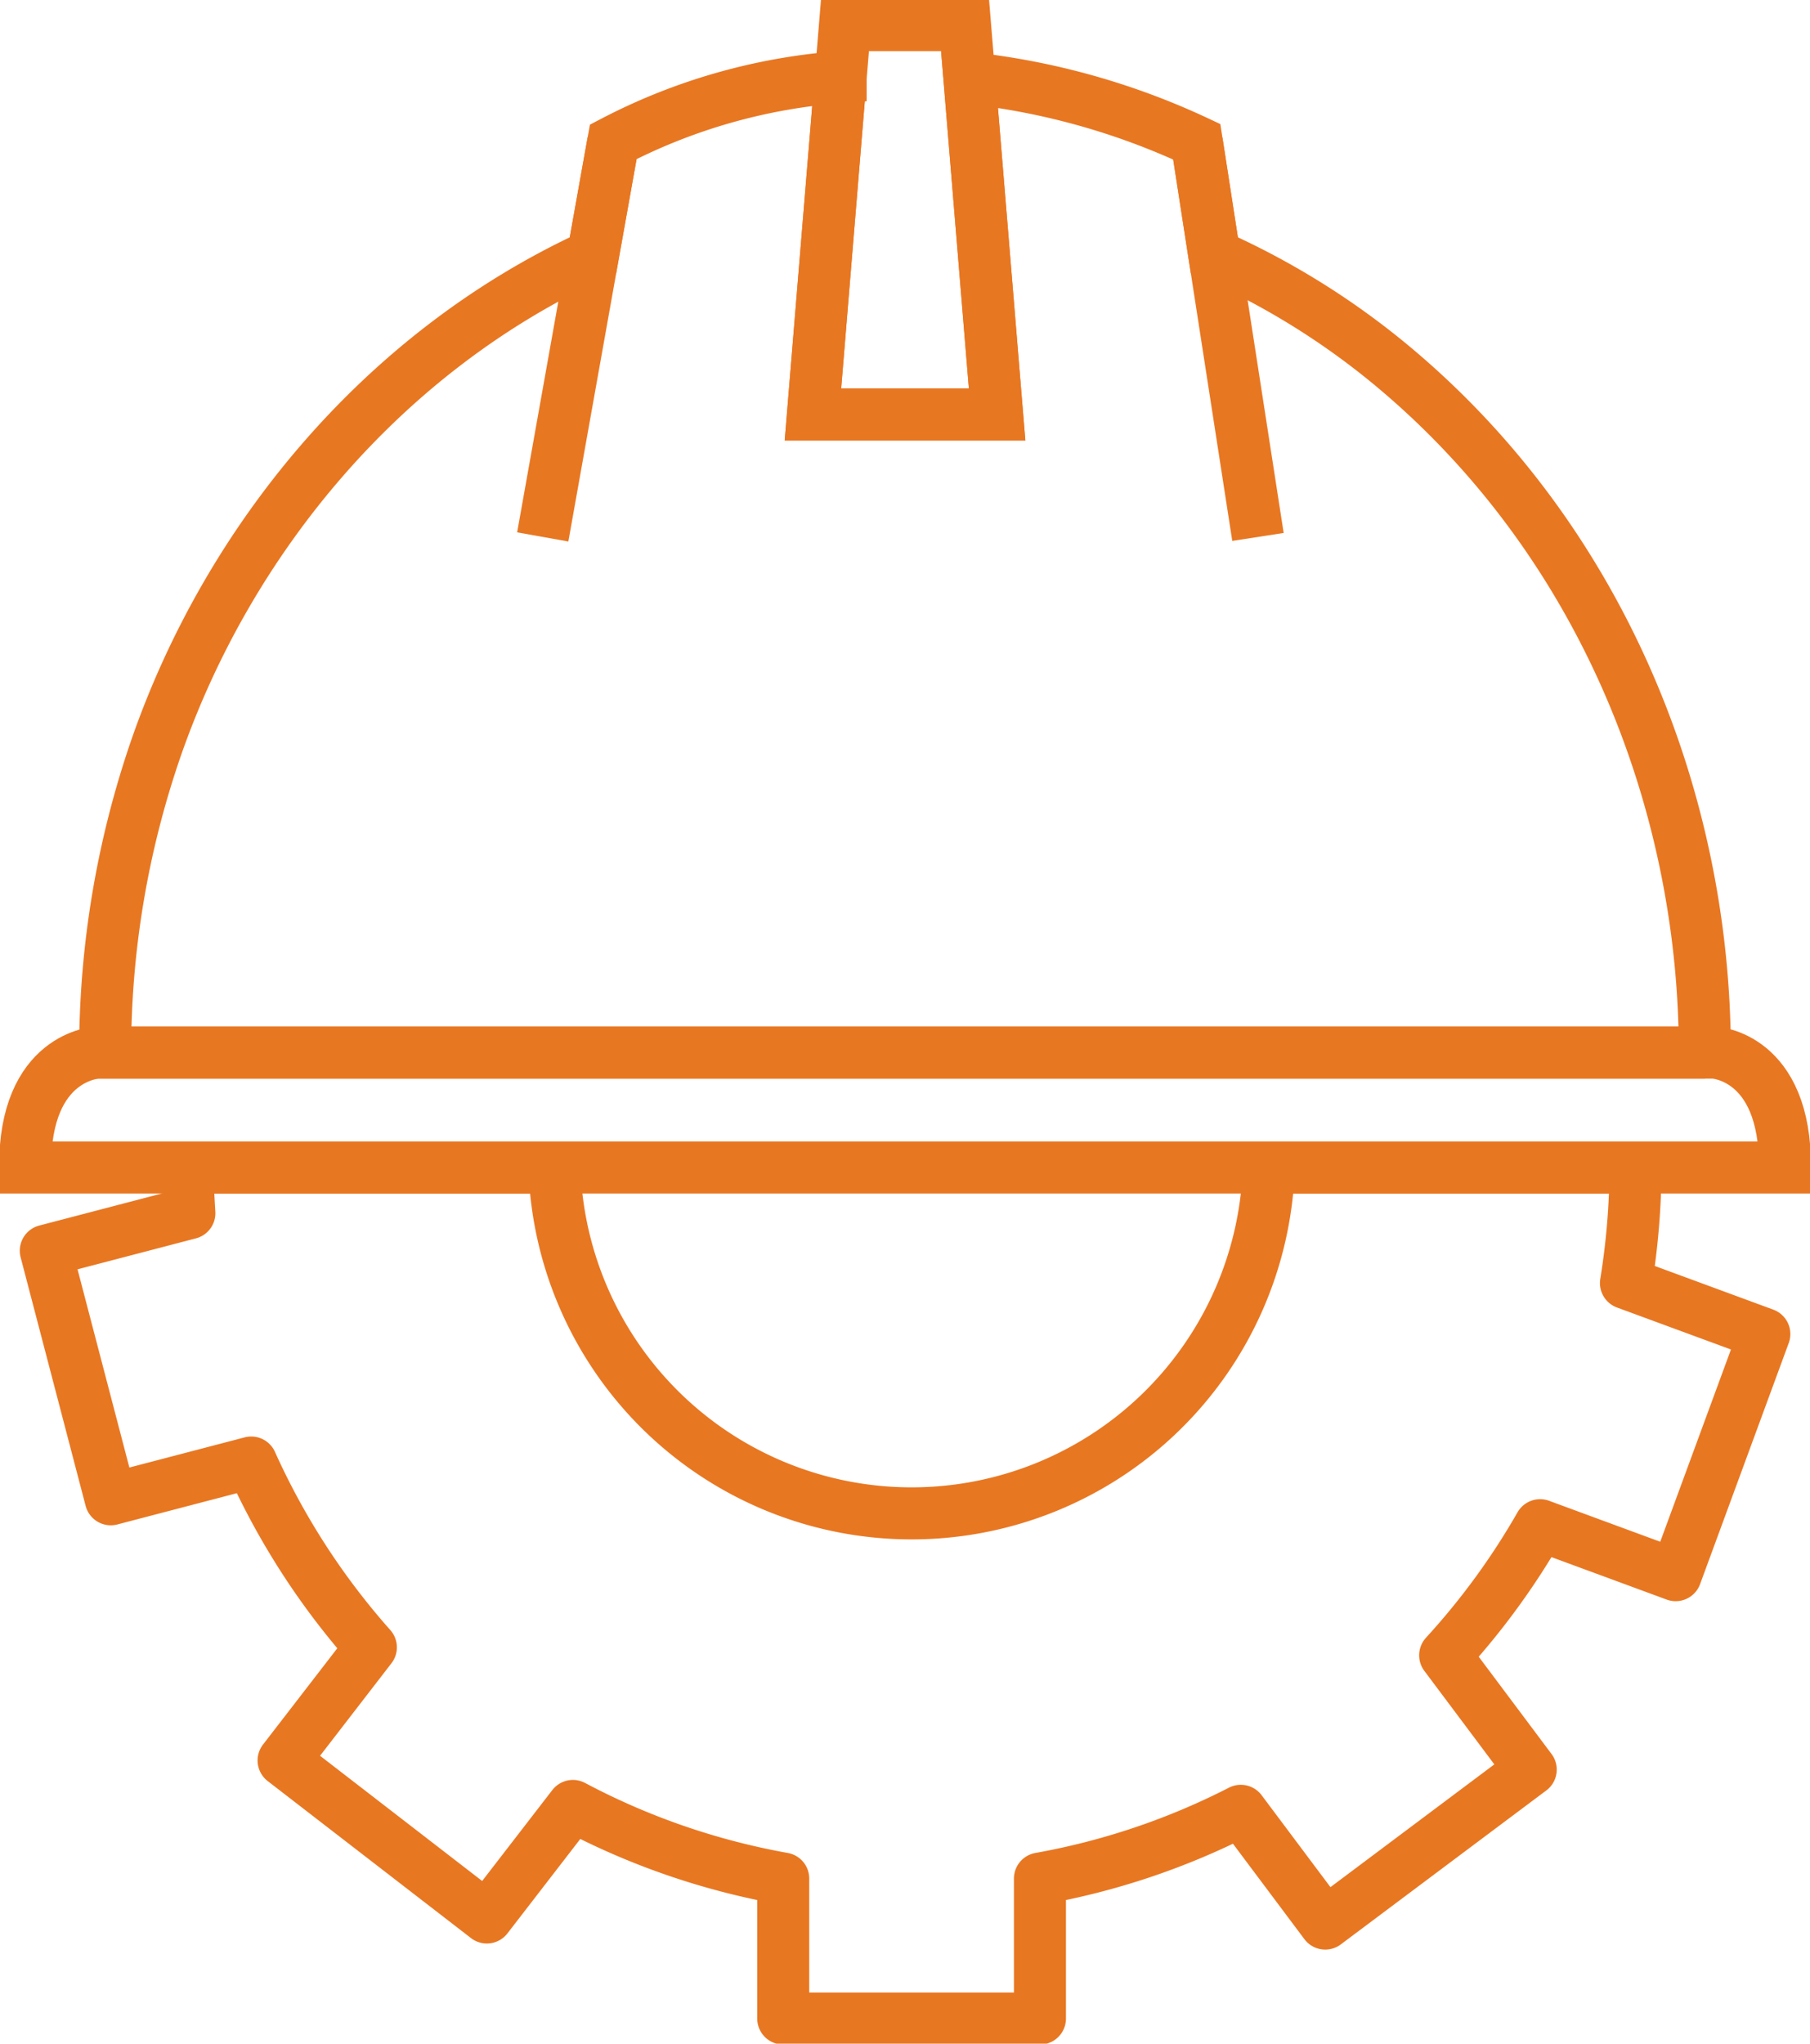
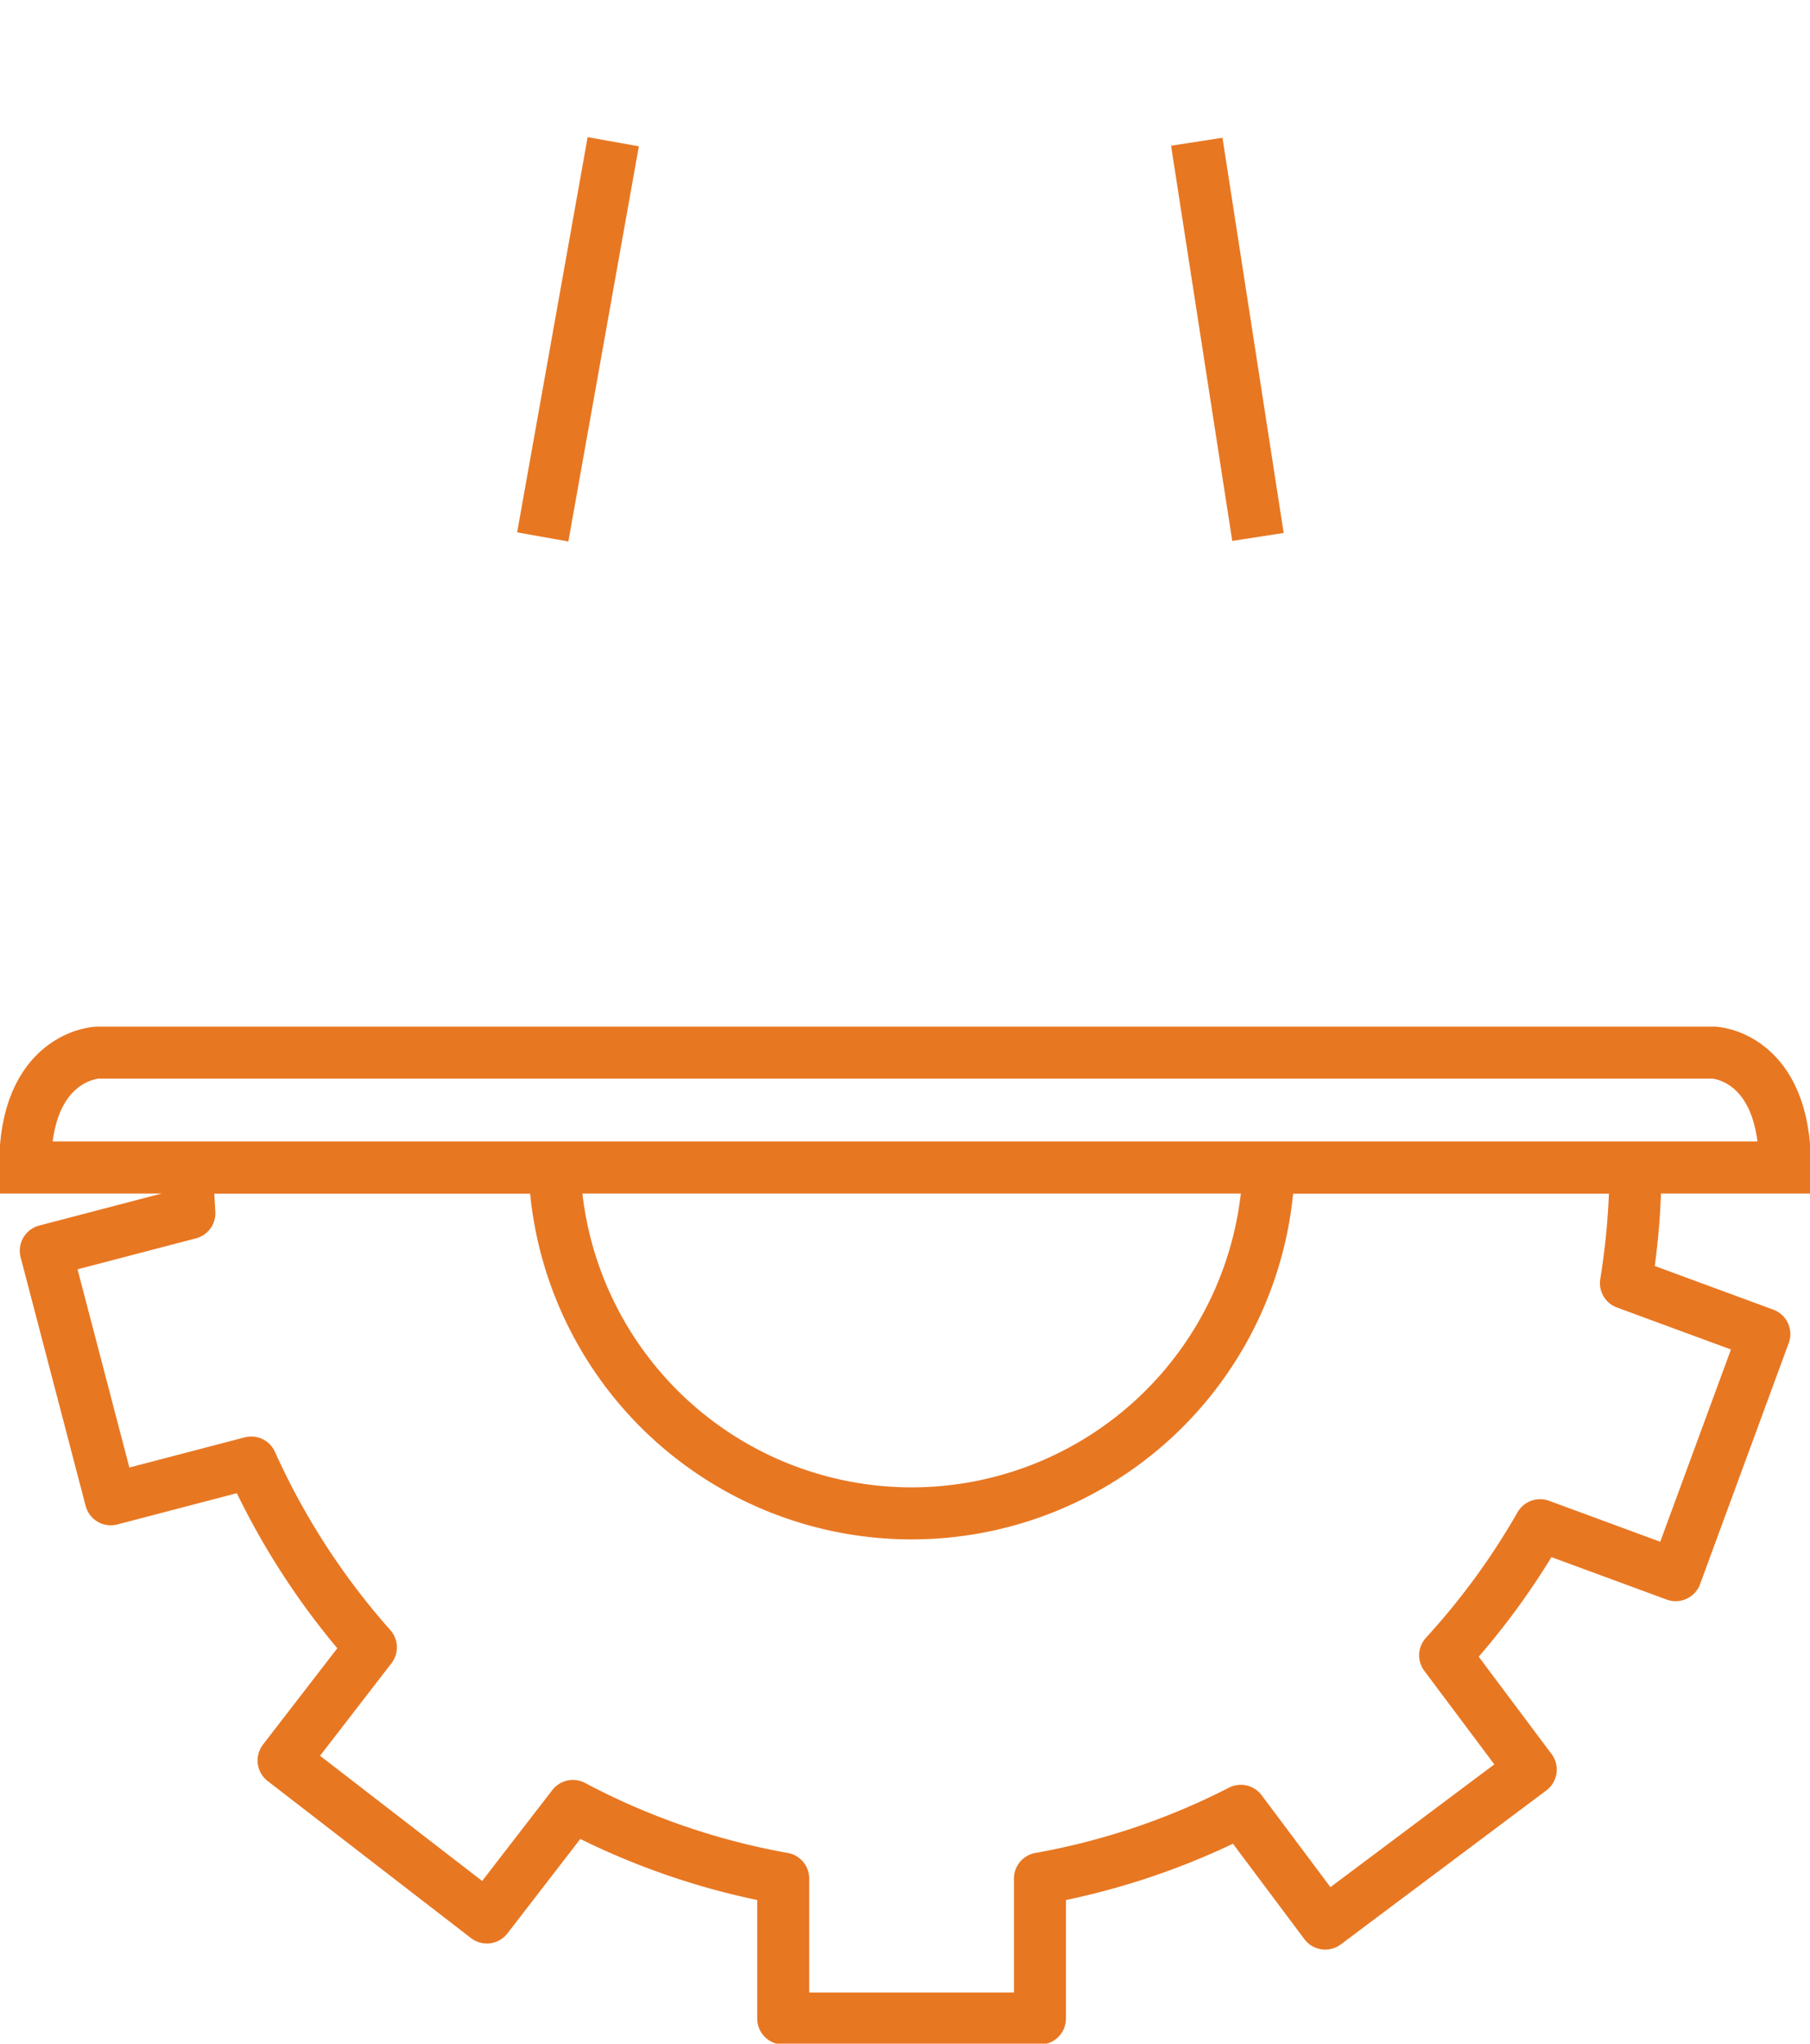
<svg xmlns="http://www.w3.org/2000/svg" width="104.393" height="117.818" viewBox="0 0 104.393 117.818">
  <defs>
    <clipPath id="clip-path">
      <rect id="Rectangle_288" data-name="Rectangle 288" width="104.393" height="117.818" fill="none" stroke="#707070" stroke-width="3" />
    </clipPath>
  </defs>
  <g id="Construction" clip-path="url(#clip-path)">
-     <path id="Path_1769" data-name="Path 1769" d="M135.579,26.306,133.731,3.859h-6.925l-1.848,22.447Z" transform="translate(-78.071 -2.411)" fill="none" stroke="#e87722" stroke-miterlimit="10" stroke-width="3" />
-     <path id="Path_1770" data-name="Path 1770" d="M108.427,68.076c0-14.878-6.236-29.992-18.412-39.907a44.134,44.134,0,0,0-9.88-6.069l-1.012-6.538A41.424,41.424,0,0,0,66.009,11.89l1.6,19.4H56.985l1.6-19.457a33.709,33.709,0,0,0-13.115,3.733L44.3,22.1C32.124,27.7,23.278,38.521,19.115,50.466a53.568,53.568,0,0,0-2.951,17.61h92.263" transform="translate(-10.099 -7.39)" fill="none" stroke="#e87722" stroke-miterlimit="10" stroke-width="3" />
    <line id="Line_35" data-name="Line 35" x2="3.529" y2="22.784" transform="translate(69.025 8.171)" fill="none" stroke="#e87722" stroke-miterlimit="10" stroke-width="3" />
    <line id="Line_36" data-name="Line 36" y1="22.784" x2="4.066" transform="translate(31.303 8.171)" fill="none" stroke="#e87722" stroke-miterlimit="10" stroke-width="3" />
    <path id="Path_1771" data-name="Path 1771" d="M101.261,161.738H8.021s-4.2.157-4.161,6.623h101.5C105.4,161.895,101.261,161.738,101.261,161.738Z" transform="translate(-2.411 -101.052)" fill="none" stroke="#e87722" stroke-miterlimit="10" stroke-width="3" />
    <path id="Path_1772" data-name="Path 1772" d="M98.717,179.39H77.566a20.611,20.611,0,0,1-41.2,0H15.21c0,.881.047,1.756.1,2.631l-8.281,2.165,3.749,14.329,8.1-2.118a41.983,41.983,0,0,0,6.9,10.654l-5.034,6.522,11.724,9.052,4.963-6.43a41.414,41.414,0,0,0,12.13,4.187v8.069H64.367v-8.069a41.325,41.325,0,0,0,11.586-3.906l4.868,6.5L92.674,214.1l-4.935-6.59a41.9,41.9,0,0,0,5.476-7.5l7.818,2.88,5.114-13.9-7.981-2.939A42.347,42.347,0,0,0,98.717,179.39Z" transform="translate(-4.388 -112.08)" fill="none" stroke="#e87722" stroke-linecap="round" stroke-linejoin="round" stroke-width="3" />
  </g>
</svg>